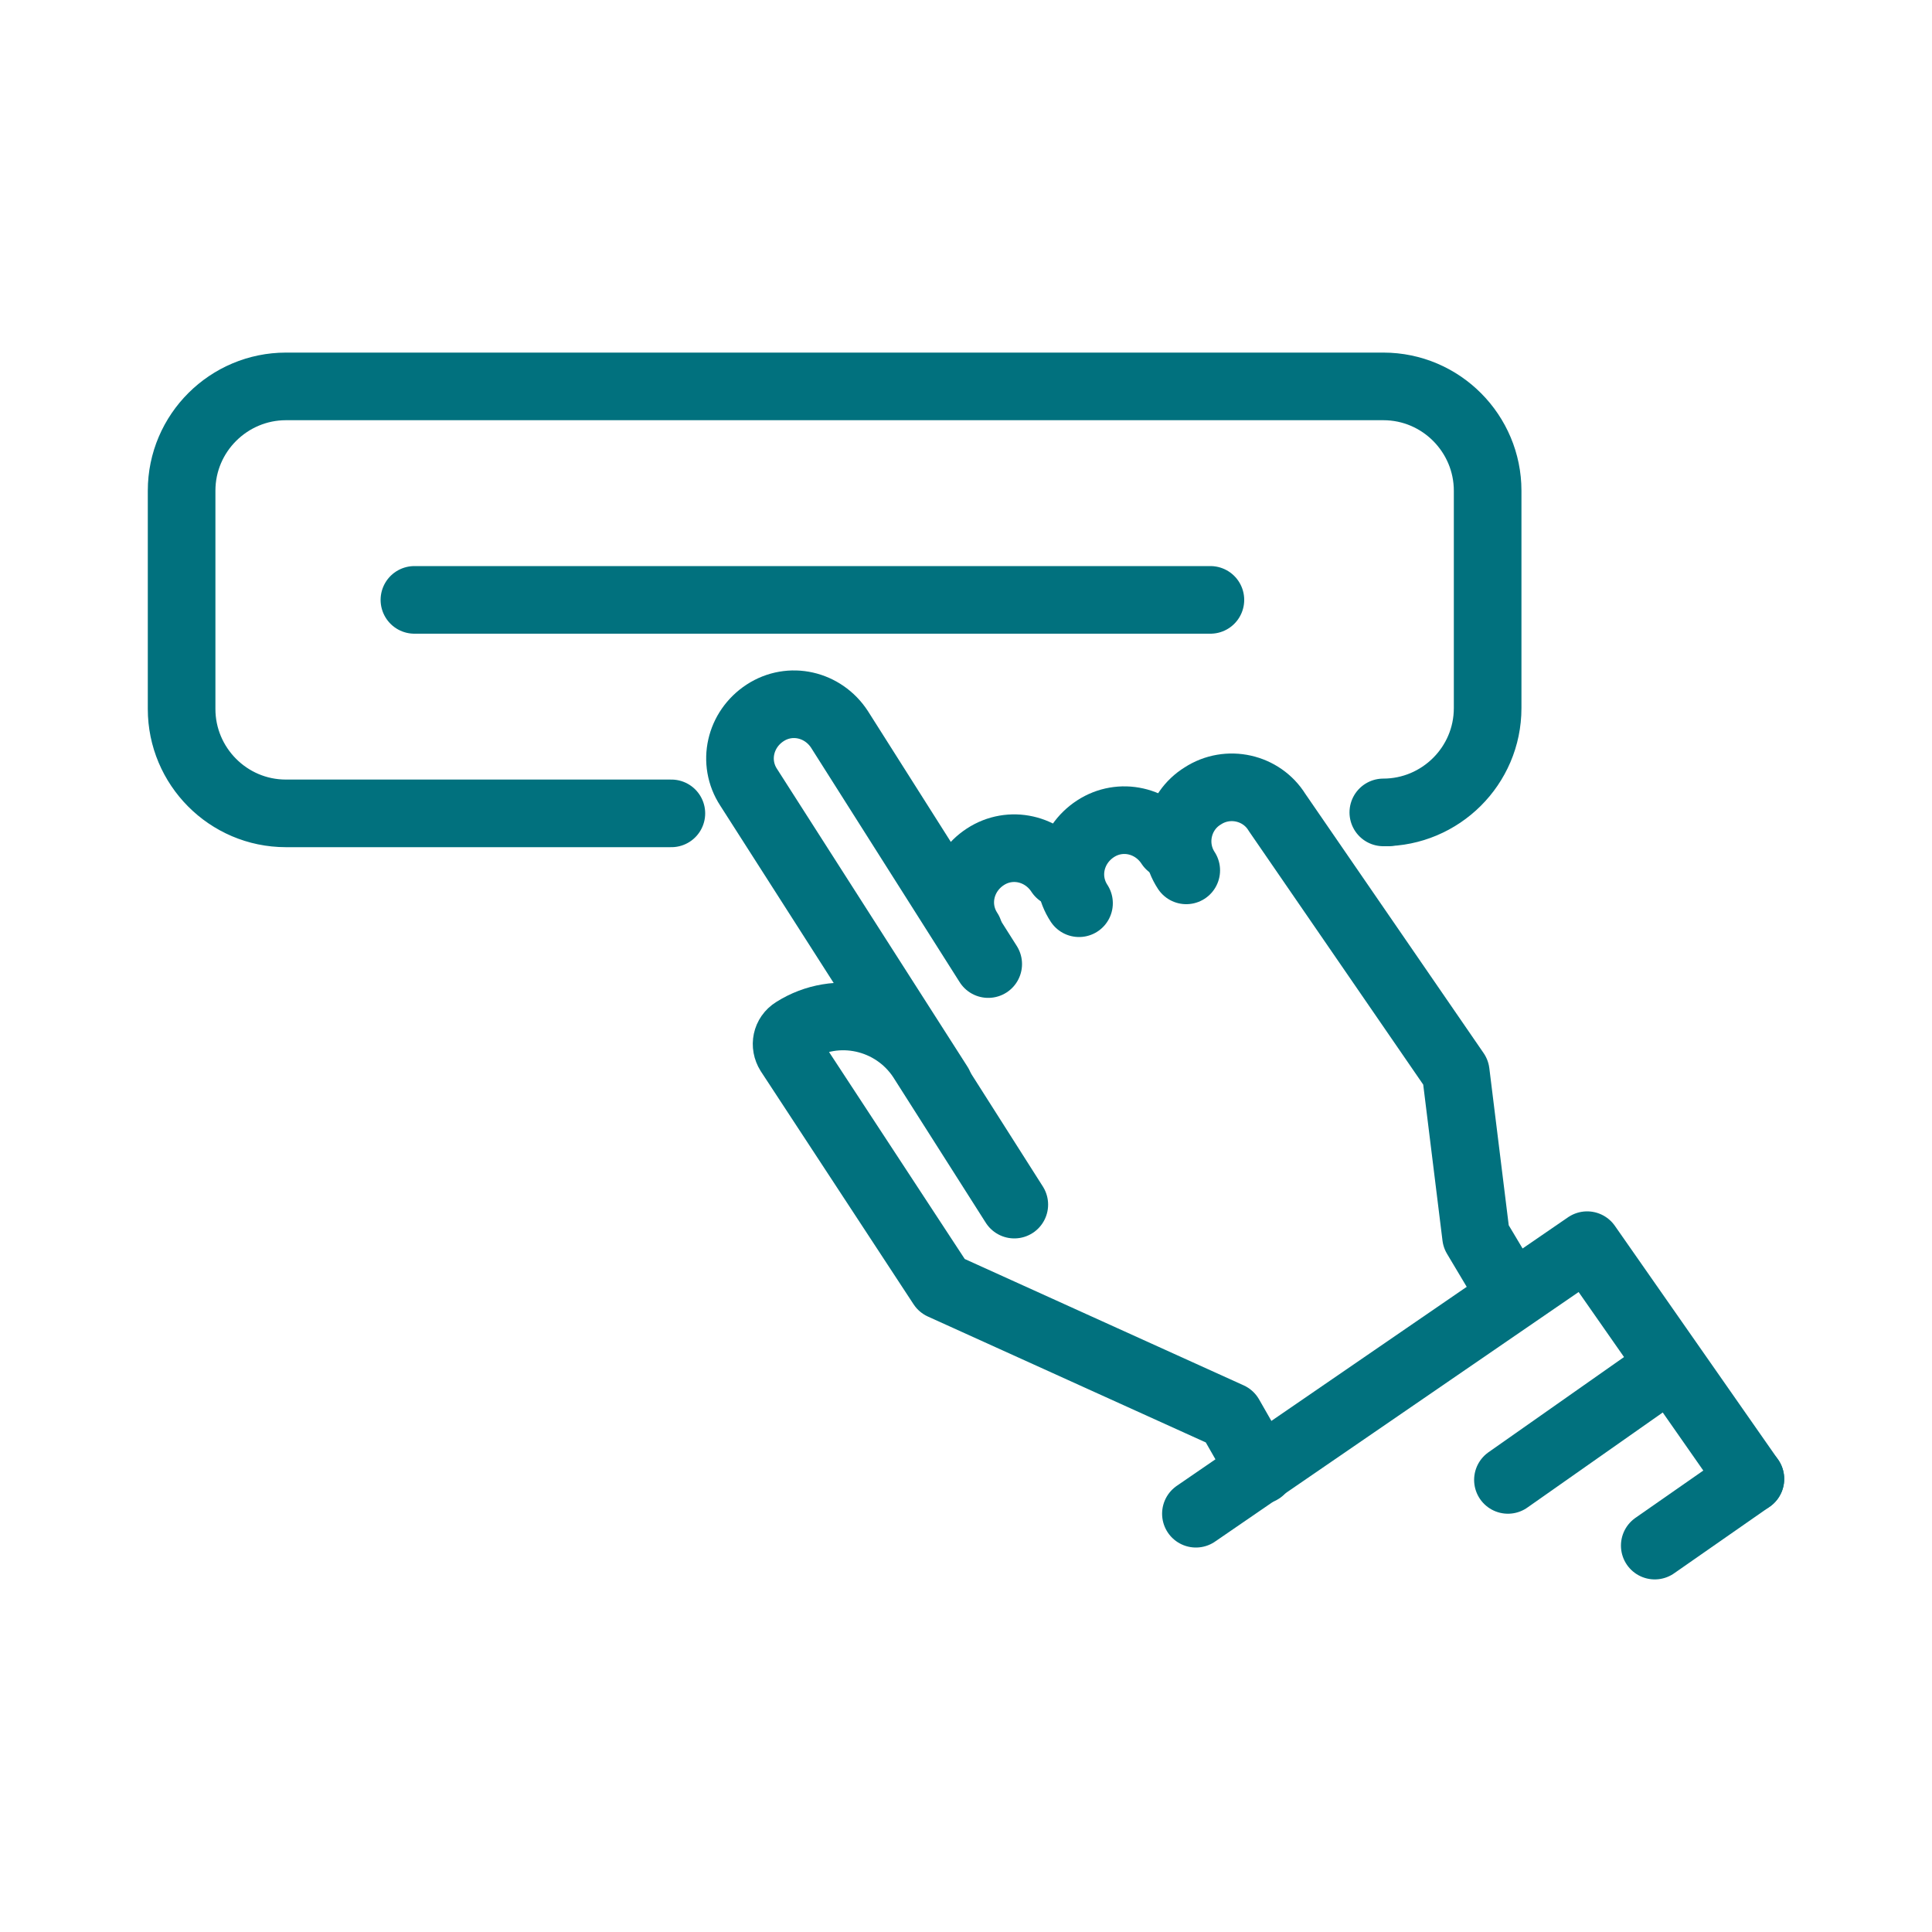
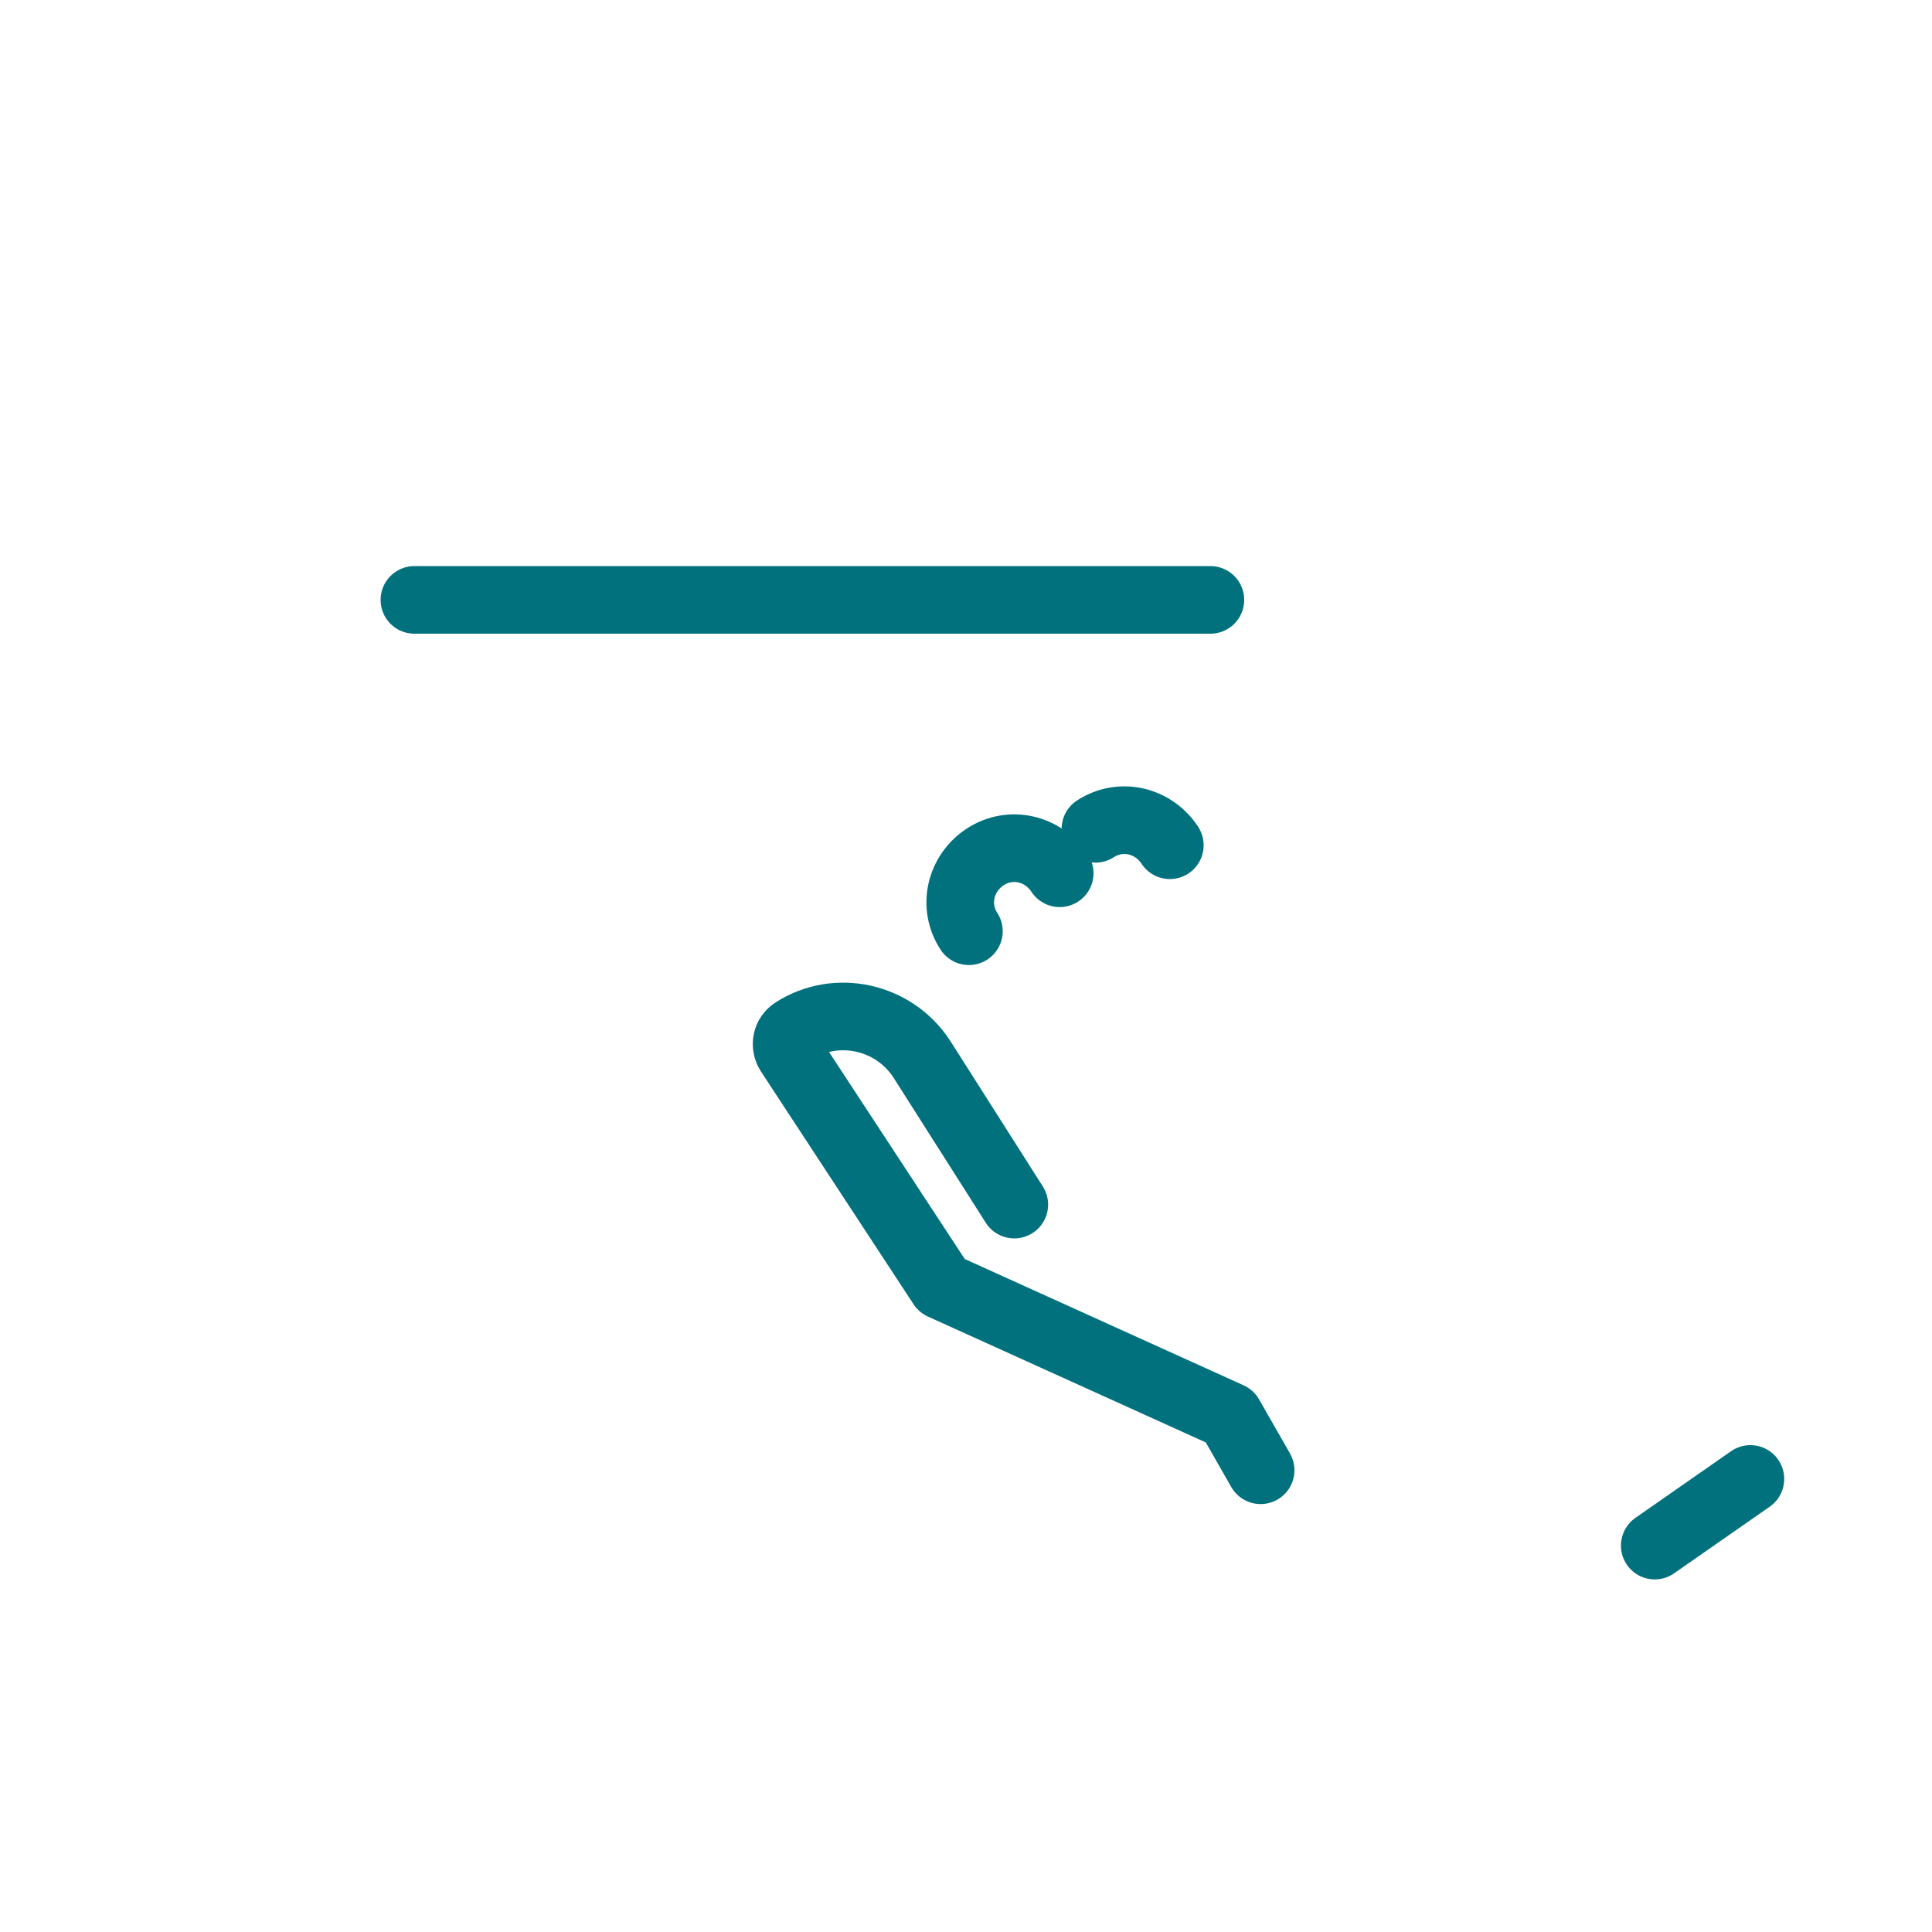
<svg xmlns="http://www.w3.org/2000/svg" version="1.1" id="Layer_1" x="0px" y="0px" viewBox="0 0 200 200" style="enable-background:new 0 0 200 200;" xml:space="preserve">
  <style type="text/css">
	.st0{fill:#01717E;}
	.st1{fill:none;stroke:#01717E;stroke-width:7;stroke-linecap:round;stroke-linejoin:round;stroke-miterlimit:10;}
	.st2{fill:#01717E;stroke:#01717E;stroke-width:2;stroke-miterlimit:10;}
	.st3{fill:#E5E5E5;}
	.st4{fill:none;stroke:#75B3C9;stroke-width:2;stroke-linecap:round;stroke-linejoin:round;stroke-dasharray:3.01,12.04;}
	.st5{fill:#6FBEFF;}
	.st6{fill:#66A7AA;}
	.st7{fill:none;stroke:#FFFFFF;stroke-linecap:round;stroke-linejoin:round;stroke-miterlimit:10;}
	.st8{fill:#FA886C;}
	.st9{fill:none;}
	.st10{clip-path:url(#SVGID_00000105426767712781782080000012155398907526596493_);fill:#283B52;}
	.st11{fill:#FFFFFF;}
	.st12{fill:#D8DEEA;}
	.st13{fill:none;stroke:#FFFFFF;stroke-width:2;stroke-linecap:round;stroke-miterlimit:10;}
	.st14{fill:none;stroke:#637483;stroke-width:2;stroke-linecap:round;stroke-linejoin:round;stroke-miterlimit:10;}
	.st15{fill:#263238;}
	.st16{fill:#455A64;}
	.st17{fill:none;stroke:#4E585D;stroke-width:5.000000e-02;stroke-linecap:round;stroke-linejoin:round;stroke-miterlimit:10;}
	.st18{opacity:0.2;}
	.st19{fill:#FFBE9D;}
	.st20{fill:#EB996E;}
	.st21{fill:#FAFAFA;}
	.st22{fill:#FFFFFF;stroke:#FFFFFF;stroke-miterlimit:10;}
	.st23{fill:none;stroke:#01717E;stroke-width:6;stroke-linecap:round;stroke-linejoin:round;stroke-miterlimit:10;}
</style>
  <g>
    <g>
      <path class="st1" d="M109.7,90.4c-1.7-2.6-5.1-3.4-7.7-1.7c-2.6,1.7-3.4,5.1-1.7,7.7" />
-       <path class="st1" d="M121.1,87.5c-1.7-2.6-5.1-3.4-7.7-1.7c-2.6,1.7-3.4,5.1-1.7,7.7" />
-       <path class="st1" d="M122.8,90.1c-1.7-2.6-0.9-6.1,1.7-7.7c2.6-1.7,6.1-0.9,7.7,1.7l18.5,26.9l2.1,17l3.7,6.2" />
-       <path class="st1" d="M102.3,99.8L86.9,75.5c-1.7-2.6-5.1-3.4-7.7-1.7c-2.6,1.7-3.4,5.1-1.7,7.7l19.7,30.8" />
+       <path class="st1" d="M121.1,87.5c-1.7-2.6-5.1-3.4-7.7-1.7" />
      <path class="st1" d="M130.5,152.2l-3.2-5.6l-29.8-13.5L81.7,109c-0.5-0.8-0.3-1.8,0.5-2.3c4.4-2.8,10.3-1.5,13.2,2.9l9.6,15.1" />
-       <polyline class="st1" points="123.8,156.7 164.3,128.9 181.2,153.1   " />
-       <line class="st1" x1="156.1" y1="153.2" x2="172.9" y2="141.4" />
      <line class="st1" x1="171.3" y1="160" x2="181.2" y2="153.1" />
    </g>
-     <path class="st1" d="M69.5,84.2H29.6c-6,0-10.8-4.9-10.8-10.8V50.8c0-6,4.9-10.8,10.8-10.8h113.6c6,0,10.8,4.9,10.8,10.8v22.5   c0,6-4.9,10.8-10.8,10.8h0.6" />
    <line class="st1" x1="42.9" y1="62.1" x2="125.3" y2="62.1" />
  </g>
</svg>